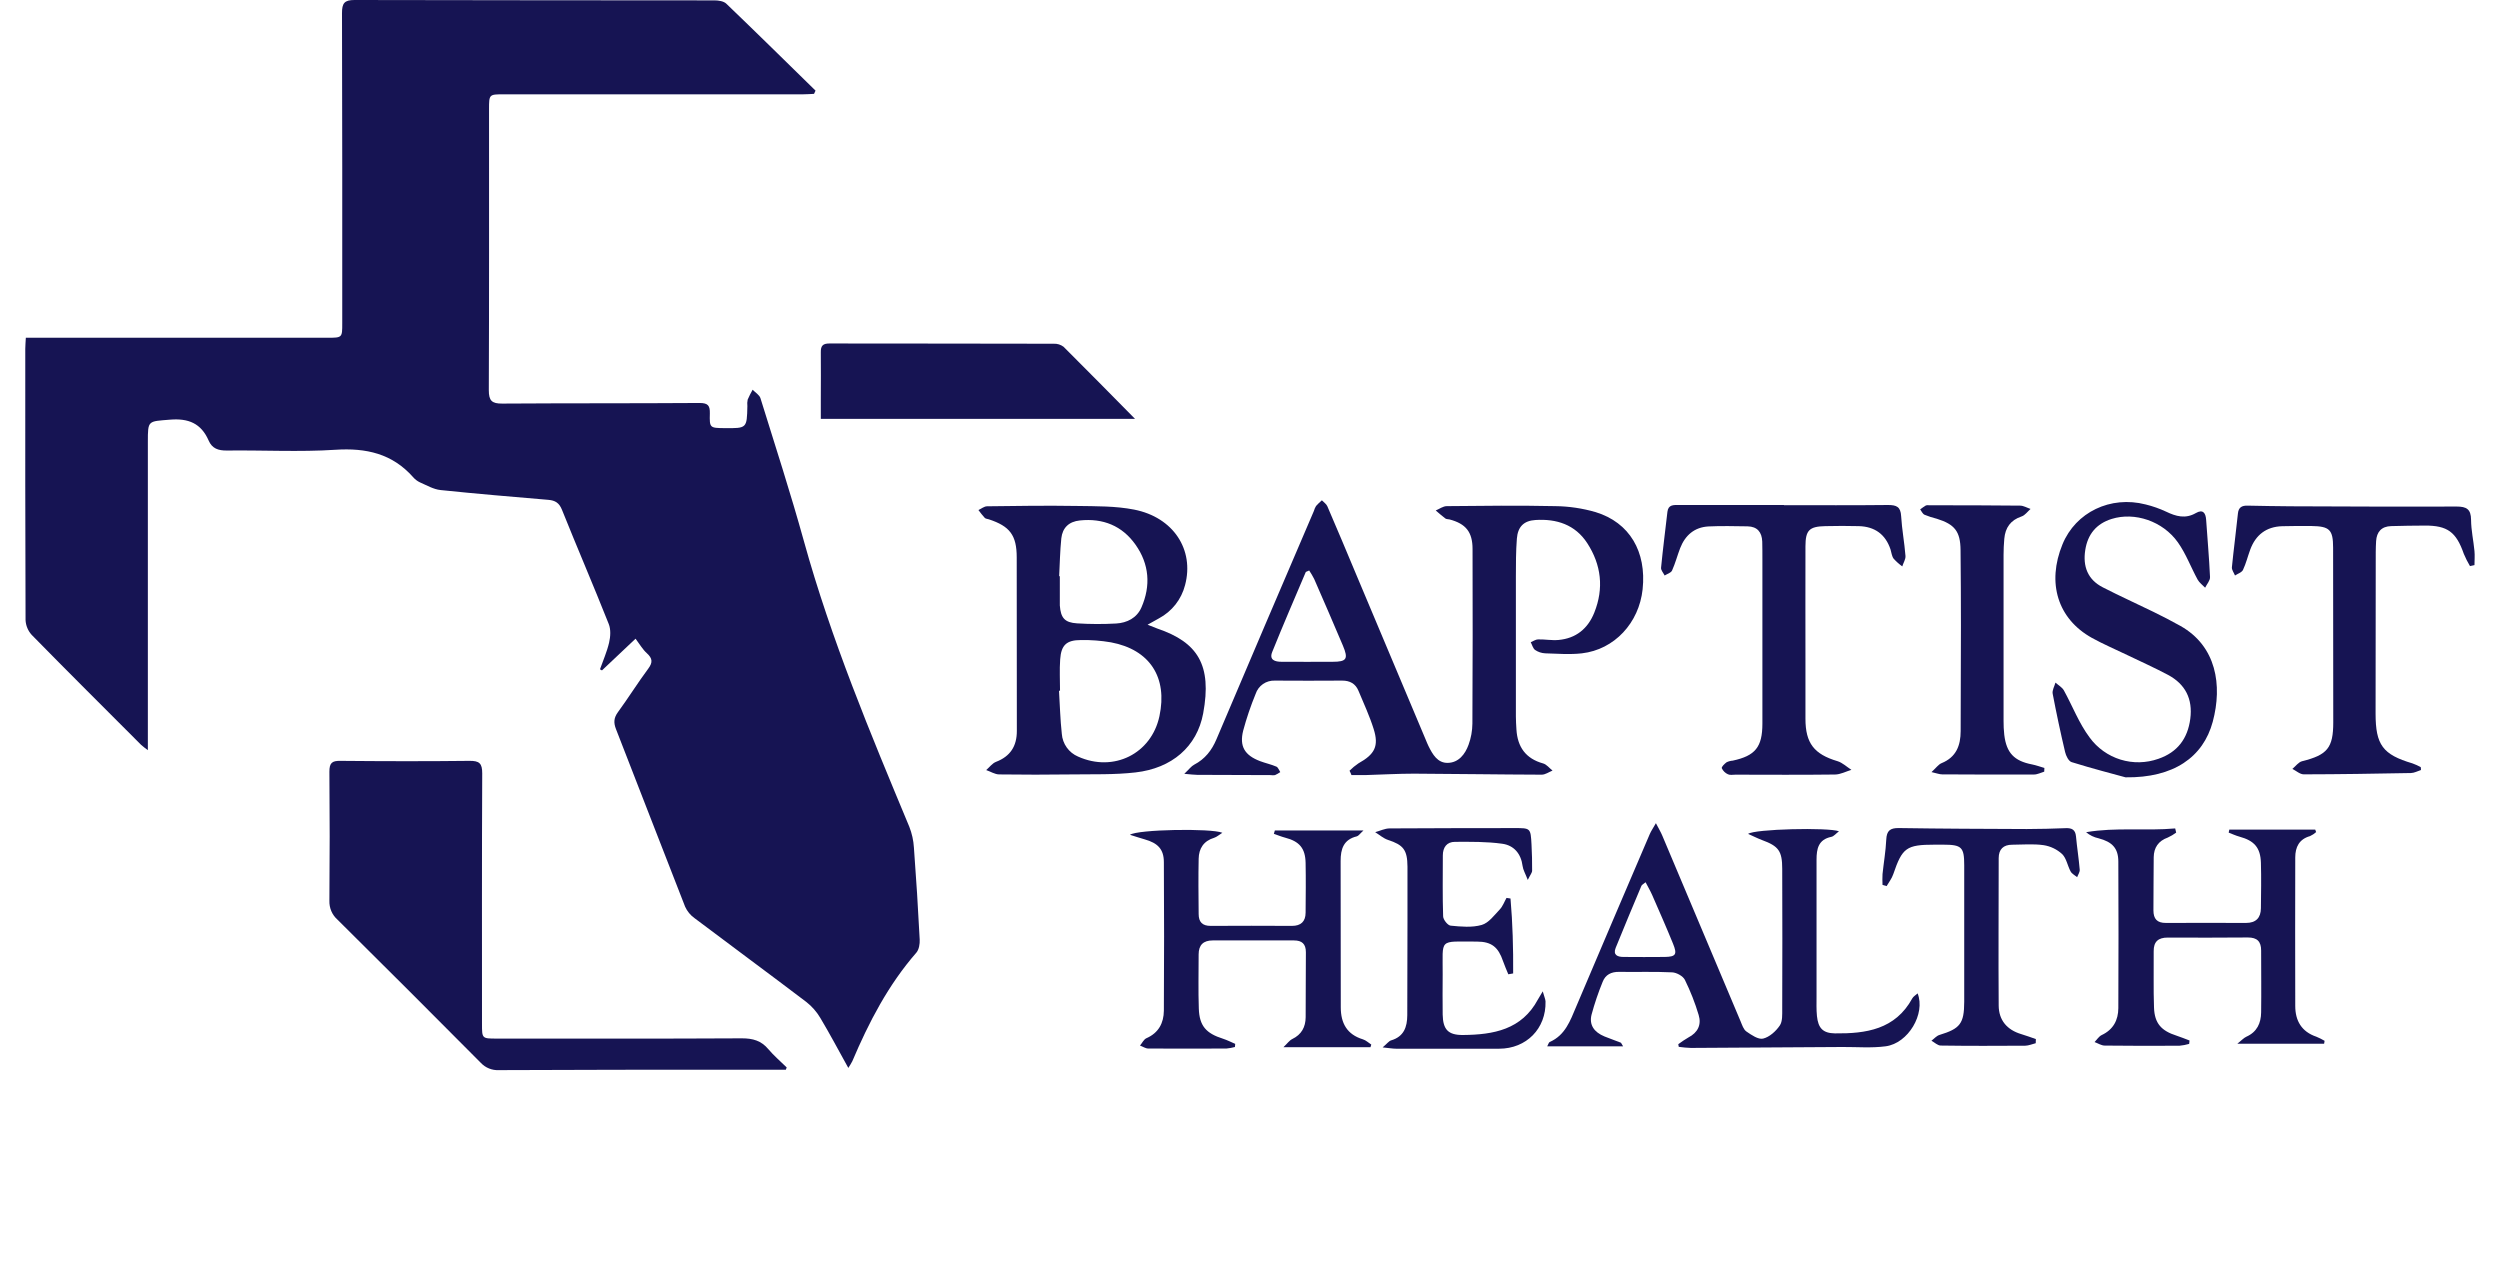
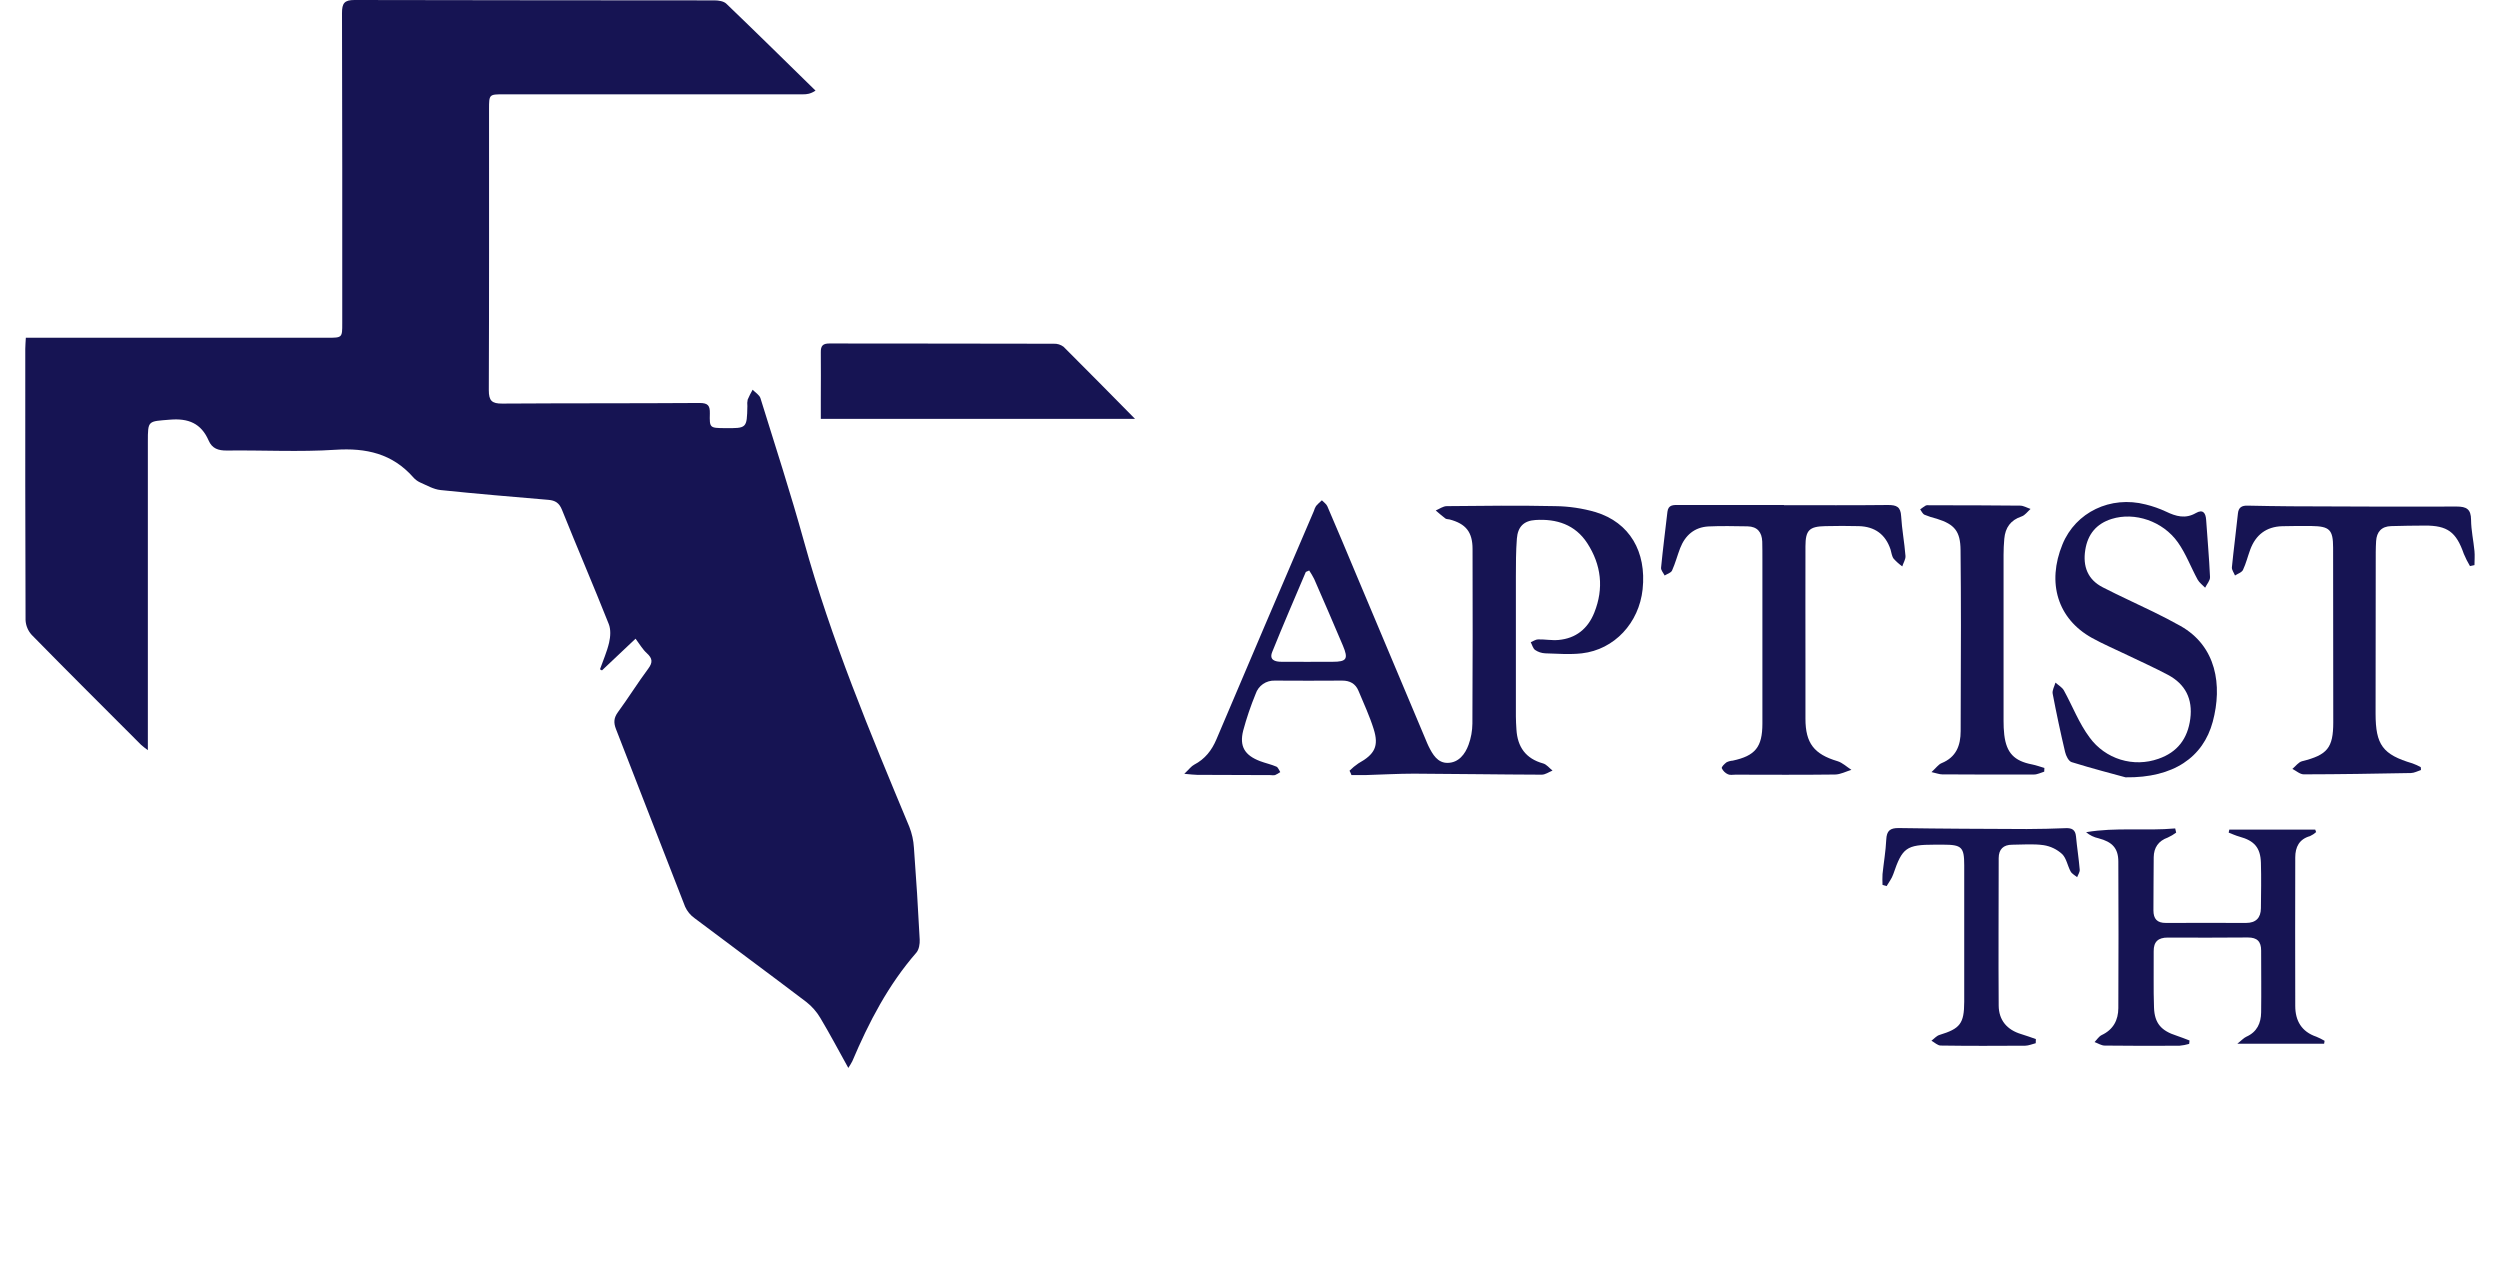
<svg xmlns="http://www.w3.org/2000/svg" width="99" height="50" viewBox="0 0 99 50" fill="none">
-   <path d="M25.168 25.292L23.838 26.548L23.759 26.505C23.883 26.153 24.038 25.806 24.121 25.445C24.175 25.211 24.193 24.929 24.107 24.712C23.506 23.197 22.86 21.698 22.253 20.185C22.143 19.911 21.983 19.817 21.717 19.794C20.293 19.672 18.867 19.555 17.445 19.406C17.166 19.377 16.897 19.218 16.631 19.102C16.526 19.053 16.434 18.982 16.359 18.895C15.532 17.962 14.499 17.732 13.281 17.811C11.856 17.904 10.42 17.823 8.987 17.841C8.644 17.845 8.401 17.763 8.263 17.447C7.966 16.766 7.464 16.557 6.728 16.619C5.86 16.691 5.855 16.637 5.855 17.491C5.855 21.428 5.855 25.365 5.855 29.303V29.706C5.763 29.641 5.674 29.571 5.588 29.496C4.141 28.048 2.691 26.605 1.258 25.144C1.109 24.982 1.022 24.773 1.012 24.553C0.997 20.973 1 17.393 1.001 13.812C1.001 13.686 1.014 13.558 1.023 13.375H12.96C13.553 13.375 13.554 13.375 13.553 12.803C13.553 8.708 13.557 4.613 13.543 0.516C13.543 0.13 13.636 0 14.037 0C18.788 0.013 23.539 0.009 28.293 0.015C28.452 0.015 28.658 0.046 28.762 0.146C29.949 1.285 31.12 2.439 32.295 3.589L32.236 3.717C32.091 3.723 31.947 3.735 31.802 3.735C27.852 3.735 23.901 3.735 19.951 3.735C19.368 3.735 19.366 3.735 19.366 4.326C19.366 8.034 19.372 11.742 19.357 15.451C19.357 15.865 19.475 15.986 19.888 15.982C22.493 15.964 25.097 15.976 27.703 15.958C28.037 15.958 28.118 16.062 28.11 16.375C28.095 16.948 28.11 16.948 28.696 16.954C29.577 16.962 29.577 16.962 29.596 16.083C29.586 15.997 29.59 15.91 29.608 15.825C29.666 15.691 29.731 15.56 29.804 15.433C29.91 15.544 30.072 15.638 30.114 15.768C30.7 17.654 31.309 19.532 31.836 21.434C32.912 25.32 34.462 29.028 36.008 32.738C36.112 33.002 36.174 33.281 36.191 33.564C36.282 34.777 36.358 35.992 36.42 37.206C36.428 37.378 36.394 37.598 36.29 37.722C35.174 39.002 34.407 40.479 33.751 42.026C33.703 42.117 33.65 42.205 33.593 42.29C33.209 41.598 32.863 40.943 32.484 40.309C32.34 40.066 32.152 39.851 31.929 39.677C30.459 38.56 28.972 37.467 27.5 36.356C27.34 36.241 27.212 36.086 27.131 35.906C26.211 33.564 25.31 31.214 24.392 28.87C24.294 28.616 24.306 28.428 24.469 28.203C24.883 27.638 25.254 27.04 25.671 26.479C25.858 26.227 25.838 26.07 25.614 25.866C25.452 25.721 25.336 25.517 25.168 25.292Z" fill="#161453" />
-   <path d="M31.119 42.361H29.203C26.055 42.361 22.907 42.361 19.756 42.377C19.623 42.384 19.49 42.362 19.367 42.312C19.243 42.263 19.132 42.186 19.041 42.089C17.155 40.19 15.263 38.3 13.364 36.418C13.259 36.325 13.175 36.209 13.12 36.08C13.065 35.95 13.039 35.81 13.044 35.669C13.059 33.966 13.059 32.263 13.044 30.559C13.044 30.216 13.144 30.123 13.481 30.13C15.184 30.146 16.887 30.15 18.589 30.13C18.981 30.125 19.098 30.227 19.096 30.628C19.08 33.935 19.087 37.245 19.087 40.549C19.087 41.127 19.087 41.128 19.673 41.128C22.907 41.128 26.141 41.136 29.378 41.118C29.813 41.118 30.145 41.21 30.427 41.548C30.645 41.806 30.909 42.031 31.153 42.27L31.119 42.361Z" fill="#161453" />
+   <path d="M25.168 25.292L23.838 26.548L23.759 26.505C23.883 26.153 24.038 25.806 24.121 25.445C24.175 25.211 24.193 24.929 24.107 24.712C23.506 23.197 22.86 21.698 22.253 20.185C22.143 19.911 21.983 19.817 21.717 19.794C20.293 19.672 18.867 19.555 17.445 19.406C17.166 19.377 16.897 19.218 16.631 19.102C16.526 19.053 16.434 18.982 16.359 18.895C15.532 17.962 14.499 17.732 13.281 17.811C11.856 17.904 10.42 17.823 8.987 17.841C8.644 17.845 8.401 17.763 8.263 17.447C7.966 16.766 7.464 16.557 6.728 16.619C5.86 16.691 5.855 16.637 5.855 17.491C5.855 21.428 5.855 25.365 5.855 29.303V29.706C5.763 29.641 5.674 29.571 5.588 29.496C4.141 28.048 2.691 26.605 1.258 25.144C1.109 24.982 1.022 24.773 1.012 24.553C0.997 20.973 1 17.393 1.001 13.812C1.001 13.686 1.014 13.558 1.023 13.375H12.96C13.553 13.375 13.554 13.375 13.553 12.803C13.553 8.708 13.557 4.613 13.543 0.516C13.543 0.13 13.636 0 14.037 0C18.788 0.013 23.539 0.009 28.293 0.015C28.452 0.015 28.658 0.046 28.762 0.146C29.949 1.285 31.12 2.439 32.295 3.589C32.091 3.723 31.947 3.735 31.802 3.735C27.852 3.735 23.901 3.735 19.951 3.735C19.368 3.735 19.366 3.735 19.366 4.326C19.366 8.034 19.372 11.742 19.357 15.451C19.357 15.865 19.475 15.986 19.888 15.982C22.493 15.964 25.097 15.976 27.703 15.958C28.037 15.958 28.118 16.062 28.11 16.375C28.095 16.948 28.11 16.948 28.696 16.954C29.577 16.962 29.577 16.962 29.596 16.083C29.586 15.997 29.59 15.91 29.608 15.825C29.666 15.691 29.731 15.56 29.804 15.433C29.91 15.544 30.072 15.638 30.114 15.768C30.7 17.654 31.309 19.532 31.836 21.434C32.912 25.32 34.462 29.028 36.008 32.738C36.112 33.002 36.174 33.281 36.191 33.564C36.282 34.777 36.358 35.992 36.42 37.206C36.428 37.378 36.394 37.598 36.29 37.722C35.174 39.002 34.407 40.479 33.751 42.026C33.703 42.117 33.65 42.205 33.593 42.29C33.209 41.598 32.863 40.943 32.484 40.309C32.34 40.066 32.152 39.851 31.929 39.677C30.459 38.56 28.972 37.467 27.5 36.356C27.34 36.241 27.212 36.086 27.131 35.906C26.211 33.564 25.31 31.214 24.392 28.87C24.294 28.616 24.306 28.428 24.469 28.203C24.883 27.638 25.254 27.04 25.671 26.479C25.858 26.227 25.838 26.07 25.614 25.866C25.452 25.721 25.336 25.517 25.168 25.292Z" fill="#161453" />
  <path d="M53.441 30.521C53.549 30.412 53.668 30.314 53.794 30.229C54.441 29.869 54.612 29.548 54.396 28.865C54.234 28.349 54.003 27.853 53.794 27.352C53.677 27.073 53.455 26.95 53.147 26.952C52.26 26.958 51.373 26.958 50.485 26.952C50.318 26.945 50.154 26.992 50.016 27.086C49.879 27.181 49.776 27.318 49.724 27.476C49.528 27.952 49.362 28.44 49.229 28.937C49.075 29.558 49.291 29.908 49.895 30.14C50.109 30.221 50.335 30.268 50.544 30.358C50.614 30.387 50.648 30.5 50.699 30.575C50.633 30.621 50.563 30.661 50.491 30.694C50.434 30.704 50.376 30.704 50.319 30.694C49.348 30.694 48.376 30.689 47.406 30.684C47.283 30.684 47.161 30.665 46.898 30.643C47.089 30.463 47.173 30.342 47.29 30.281C47.719 30.057 47.986 29.715 48.173 29.272C49.453 26.256 50.738 23.243 52.031 20.232C52.05 20.163 52.079 20.098 52.116 20.037C52.188 19.957 52.265 19.882 52.347 19.812C52.42 19.89 52.523 19.956 52.563 20.049C52.954 20.955 53.336 21.866 53.717 22.777C54.633 24.954 55.549 27.131 56.465 29.307C56.498 29.387 56.53 29.467 56.568 29.544C56.731 29.874 56.928 30.219 57.333 30.21C57.762 30.201 58.02 29.866 58.155 29.492C58.253 29.224 58.304 28.941 58.307 28.655C58.319 26.35 58.321 24.045 58.313 21.74C58.313 21.065 58.045 20.74 57.403 20.57C57.348 20.557 57.279 20.563 57.237 20.532C57.105 20.433 56.98 20.321 56.855 20.215C57.001 20.154 57.146 20.043 57.293 20.043C58.723 20.028 60.155 20.012 61.587 20.043C62.13 20.049 62.669 20.129 63.19 20.281C64.533 20.693 65.206 21.845 65.048 23.335C64.906 24.667 63.932 25.723 62.643 25.872C62.165 25.927 61.674 25.886 61.19 25.872C61.046 25.865 60.908 25.819 60.789 25.738C60.703 25.676 60.674 25.537 60.617 25.432C60.715 25.393 60.81 25.321 60.907 25.32C61.177 25.314 61.449 25.366 61.715 25.343C62.409 25.281 62.88 24.896 63.135 24.258C63.519 23.298 63.412 22.368 62.855 21.509C62.378 20.775 61.641 20.539 60.806 20.592C60.342 20.62 60.104 20.86 60.068 21.332C60.029 21.83 60.03 22.333 60.029 22.834C60.026 24.68 60.026 26.527 60.029 28.374C60.029 28.546 60.041 28.718 60.051 28.89C60.093 29.577 60.416 30.041 61.107 30.232C61.246 30.27 61.356 30.418 61.48 30.515C61.337 30.572 61.195 30.678 61.05 30.677C59.365 30.672 57.678 30.644 55.992 30.637C55.364 30.637 54.734 30.674 54.103 30.692C53.909 30.697 53.713 30.692 53.518 30.692C53.494 30.627 53.468 30.574 53.441 30.521ZM51.847 22.59C51.754 22.634 51.715 22.64 51.706 22.659C51.26 23.71 50.806 24.758 50.38 25.817C50.251 26.137 50.491 26.207 50.754 26.207C51.425 26.207 52.097 26.212 52.769 26.207C53.329 26.207 53.402 26.095 53.179 25.566C52.806 24.684 52.424 23.805 52.041 22.927C51.981 22.811 51.916 22.698 51.843 22.59H51.847Z" fill="#161453" />
-   <path d="M45.444 24.739C45.627 24.811 45.729 24.855 45.834 24.892C47.429 25.435 48.001 26.331 47.646 28.249C47.4 29.572 46.404 30.425 44.965 30.588C44.132 30.684 43.282 30.655 42.44 30.667C41.483 30.679 40.526 30.681 39.569 30.667C39.397 30.667 39.225 30.552 39.053 30.495C39.182 30.384 39.293 30.227 39.443 30.169C40.012 29.95 40.268 29.544 40.267 28.947C40.267 26.657 40.267 24.366 40.262 22.073C40.262 21.192 39.988 20.838 39.157 20.565C39.103 20.547 39.032 20.545 38.998 20.509C38.908 20.41 38.825 20.306 38.746 20.198C38.86 20.146 38.974 20.049 39.09 20.049C40.276 20.033 41.463 20.017 42.65 20.036C43.406 20.048 44.176 20.036 44.911 20.18C46.472 20.487 47.3 21.773 46.929 23.169C46.858 23.448 46.729 23.709 46.552 23.936C46.374 24.162 46.152 24.349 45.898 24.485L45.444 24.739ZM41.977 27.354H41.937C41.972 27.924 41.985 28.495 42.048 29.062C42.062 29.256 42.13 29.443 42.243 29.601C42.356 29.76 42.511 29.884 42.69 29.96C44.098 30.594 45.595 29.852 45.914 28.359C46.243 26.822 45.532 25.725 43.996 25.437C43.602 25.369 43.203 25.339 42.804 25.346C42.234 25.346 42.023 25.544 41.983 26.109C41.953 26.527 41.977 26.943 41.977 27.354ZM41.943 22.817H41.969V23.89C41.969 23.919 41.969 23.948 41.969 23.976C42.006 24.467 42.157 24.654 42.651 24.685C43.166 24.718 43.682 24.72 44.197 24.691C44.632 24.666 45.018 24.472 45.2 24.056C45.578 23.193 45.511 22.338 44.967 21.57C44.438 20.82 43.679 20.514 42.762 20.61C42.332 20.654 42.075 20.895 42.028 21.319C41.977 21.82 41.968 22.321 41.943 22.82V22.817Z" fill="#161453" />
-   <path d="M66.46 41.35C66.588 41.254 66.722 41.165 66.86 41.084C67.234 40.891 67.385 40.579 67.267 40.193C67.124 39.714 66.941 39.248 66.72 38.8C66.645 38.651 66.393 38.513 66.216 38.505C65.516 38.471 64.815 38.497 64.113 38.486C63.805 38.482 63.574 38.598 63.465 38.881C63.292 39.304 63.145 39.737 63.026 40.178C62.923 40.583 63.123 40.874 63.541 41.045C63.752 41.131 63.97 41.205 64.18 41.288C64.201 41.296 64.21 41.332 64.275 41.435H61.27C61.313 41.356 61.329 41.283 61.368 41.263C61.984 40.995 62.182 40.42 62.417 39.864C63.383 37.586 64.354 35.309 65.329 33.034C65.381 32.912 65.459 32.801 65.574 32.598C65.69 32.822 65.768 32.951 65.826 33.089C66.86 35.54 67.894 37.992 68.927 40.444C68.987 40.587 69.042 40.767 69.157 40.847C69.356 40.984 69.627 41.173 69.817 41.129C70.069 41.069 70.323 40.84 70.478 40.613C70.593 40.448 70.575 40.173 70.576 39.947C70.583 38.101 70.583 36.254 70.576 34.407C70.576 33.699 70.434 33.508 69.776 33.266C69.6 33.2 69.432 33.114 69.225 33.022C69.47 32.827 72.413 32.759 72.823 32.919C72.7 33.012 72.619 33.12 72.52 33.139C72.005 33.246 71.935 33.614 71.935 34.047C71.935 35.852 71.935 37.656 71.935 39.461C71.935 39.719 71.925 39.977 71.951 40.234C72 40.715 72.187 40.915 72.664 40.922C73.893 40.935 75.052 40.77 75.726 39.537C75.768 39.46 75.859 39.41 75.938 39.338C76.256 40.148 75.565 41.314 74.675 41.433C74.113 41.508 73.534 41.458 72.963 41.461C70.962 41.475 68.961 41.487 66.96 41.498C66.799 41.492 66.638 41.478 66.479 41.455L66.46 41.35ZM65.165 34.937C65.079 35.01 65.018 35.036 64.999 35.081C64.656 35.898 64.312 36.714 63.98 37.537C63.867 37.819 64.057 37.895 64.291 37.895C64.834 37.895 65.378 37.905 65.922 37.895C66.364 37.888 66.426 37.797 66.252 37.37C65.988 36.721 65.705 36.081 65.424 35.438C65.352 35.275 65.261 35.122 65.165 34.937Z" fill="#161453" />
  <path d="M44.948 16.588H32.504V15.798C32.504 15.182 32.512 14.566 32.504 13.952C32.499 13.694 32.584 13.601 32.848 13.602C35.808 13.609 38.768 13.602 41.728 13.612C41.868 13.605 42.005 13.648 42.117 13.732C43.048 14.658 43.968 15.597 44.948 16.588Z" fill="#161453" />
-   <path d="M50.484 32.887H53.993C53.847 33.02 53.797 33.103 53.731 33.119C53.204 33.244 53.088 33.624 53.089 34.094C53.094 36.027 53.096 37.96 53.095 39.892C53.095 40.518 53.341 40.966 53.972 41.158C54.092 41.194 54.193 41.295 54.303 41.365L54.271 41.468H50.825C50.979 41.322 51.061 41.2 51.175 41.145C51.543 40.967 51.7 40.67 51.704 40.285C51.712 39.426 51.704 38.567 51.713 37.708C51.713 37.376 51.554 37.241 51.242 37.241C50.169 37.241 49.095 37.241 48.022 37.241C47.653 37.241 47.466 37.422 47.466 37.793C47.466 38.508 47.448 39.225 47.473 39.941C47.497 40.628 47.76 40.922 48.435 41.135C48.599 41.188 48.755 41.269 48.914 41.337L48.903 41.461C48.793 41.491 48.68 41.512 48.567 41.522C47.536 41.526 46.506 41.527 45.475 41.522C45.364 41.522 45.255 41.445 45.144 41.404C45.23 41.305 45.291 41.161 45.397 41.114C45.88 40.903 46.084 40.513 46.089 40.023C46.101 38.062 46.101 36.101 46.089 34.14C46.089 33.629 45.848 33.385 45.331 33.239C45.154 33.19 44.98 33.13 44.746 33.058C45.047 32.842 47.98 32.794 48.405 32.978C48.27 33.064 48.183 33.144 48.081 33.176C47.664 33.302 47.474 33.6 47.467 34.008C47.452 34.738 47.459 35.469 47.467 36.199C47.467 36.509 47.614 36.667 47.943 36.665C49.017 36.657 50.09 36.661 51.163 36.665C51.515 36.665 51.7 36.493 51.702 36.145C51.707 35.487 51.715 34.828 51.702 34.169C51.69 33.587 51.454 33.318 50.89 33.171C50.739 33.132 50.594 33.07 50.445 33.019L50.484 32.887Z" fill="#161453" />
  <path d="M88.28 32.853H91.683L91.719 32.951C91.647 33.016 91.565 33.069 91.476 33.11C91.047 33.231 90.893 33.544 90.892 33.953C90.887 35.914 90.887 37.876 90.892 39.837C90.892 40.422 91.143 40.855 91.726 41.053C91.839 41.1 91.949 41.154 92.054 41.216C92.048 41.255 92.041 41.294 92.035 41.331H88.6C88.772 41.191 88.858 41.099 88.955 41.054C89.378 40.866 89.536 40.517 89.541 40.088C89.552 39.272 89.541 38.456 89.541 37.639C89.541 37.284 89.383 37.124 89.018 37.124C87.959 37.134 86.9 37.132 85.84 37.128C85.469 37.128 85.282 37.287 85.286 37.668C85.293 38.413 85.272 39.157 85.299 39.903C85.321 40.525 85.588 40.82 86.191 41.012C86.362 41.067 86.534 41.14 86.706 41.204C86.701 41.249 86.696 41.29 86.691 41.338C86.566 41.375 86.437 41.399 86.307 41.411C85.321 41.416 84.332 41.418 83.348 41.405C83.213 41.405 83.079 41.314 82.944 41.265C83.037 41.172 83.116 41.041 83.226 40.989C83.685 40.774 83.884 40.398 83.886 39.921C83.895 37.989 83.895 36.056 83.886 34.123C83.886 33.591 83.647 33.34 83.105 33.197C82.922 33.158 82.752 33.075 82.609 32.955C83.789 32.753 84.967 32.911 86.138 32.806C86.15 32.861 86.163 32.917 86.176 32.972C86.072 33.048 85.96 33.114 85.844 33.167C85.472 33.3 85.292 33.565 85.287 33.948C85.278 34.649 85.282 35.35 85.276 36.052C85.276 36.388 85.421 36.55 85.767 36.548C86.826 36.542 87.885 36.548 88.945 36.548C89.335 36.548 89.528 36.346 89.532 35.967C89.538 35.366 89.55 34.764 89.532 34.163C89.514 33.561 89.263 33.29 88.685 33.132C88.538 33.092 88.397 33.026 88.256 32.972L88.28 32.853Z" fill="#161453" />
  <path d="M70.647 20.005C72.021 20.005 73.395 20.014 74.769 19.998C75.103 19.998 75.265 20.07 75.285 20.437C75.316 20.964 75.416 21.487 75.457 22.014C75.468 22.148 75.371 22.291 75.33 22.429C75.205 22.34 75.09 22.237 74.987 22.122C74.915 22.023 74.901 21.88 74.865 21.758C74.664 21.157 74.239 20.852 73.611 20.835C73.168 20.825 72.724 20.823 72.281 20.835C71.645 20.849 71.498 20.997 71.496 21.633C71.491 23.165 71.496 24.697 71.496 26.228C71.496 26.973 71.496 27.718 71.496 28.462C71.496 29.432 71.839 29.866 72.763 30.142C72.963 30.202 73.132 30.368 73.316 30.486C73.1 30.55 72.886 30.668 72.669 30.671C71.354 30.688 70.039 30.679 68.724 30.677C68.624 30.677 68.51 30.702 68.428 30.662C68.32 30.614 68.233 30.529 68.183 30.422C68.165 30.367 68.289 30.25 68.371 30.187C68.448 30.149 68.532 30.127 68.617 30.121C69.508 29.929 69.789 29.586 69.791 28.66C69.794 26.499 69.794 24.337 69.791 22.175C69.791 21.932 69.791 21.688 69.785 21.445C69.77 21.076 69.592 20.851 69.203 20.843C68.688 20.838 68.172 20.821 67.657 20.847C67.1 20.877 66.733 21.197 66.534 21.707C66.421 22.001 66.342 22.308 66.213 22.593C66.172 22.685 66.021 22.726 65.92 22.79C65.87 22.688 65.769 22.581 65.778 22.483C65.85 21.744 65.945 21.006 66.03 20.267C66.064 19.98 66.274 19.997 66.48 19.998C67.867 19.998 69.255 19.998 70.642 19.998L70.647 20.005Z" fill="#161453" />
  <path d="M95.87 30.493C95.738 30.535 95.608 30.609 95.475 30.612C94.06 30.639 92.641 30.662 91.229 30.664C91.078 30.664 90.928 30.523 90.778 30.449C90.906 30.344 91.019 30.18 91.164 30.144C92.162 29.896 92.397 29.618 92.397 28.605C92.397 26.299 92.395 23.994 92.391 21.689C92.391 20.975 92.252 20.84 91.532 20.83C91.145 20.825 90.759 20.83 90.373 20.838C89.744 20.857 89.326 21.181 89.11 21.762C89.011 22.03 88.944 22.312 88.822 22.569C88.773 22.67 88.615 22.718 88.506 22.79C88.463 22.682 88.374 22.568 88.383 22.465C88.453 21.753 88.549 21.044 88.622 20.332C88.647 20.087 88.781 20.02 88.995 20.023C89.567 20.033 90.139 20.047 90.713 20.049C92.902 20.057 95.092 20.069 97.28 20.059C97.673 20.059 97.851 20.161 97.854 20.584C97.858 21.007 97.95 21.407 97.989 21.82C98.007 22.005 97.989 22.192 97.989 22.378L97.811 22.417C97.718 22.26 97.636 22.098 97.566 21.93C97.265 21.066 96.92 20.808 96.02 20.813C95.577 20.813 95.133 20.823 94.69 20.834C94.307 20.844 94.117 21.063 94.094 21.428C94.076 21.713 94.079 22 94.079 22.287C94.079 24.277 94.077 26.268 94.073 28.258C94.073 29.499 94.356 29.881 95.533 30.23C95.645 30.271 95.755 30.32 95.861 30.377C95.869 30.413 95.869 30.454 95.87 30.493Z" fill="#161453" />
  <path d="M84.171 30.782C83.706 30.654 82.865 30.438 82.036 30.18C81.917 30.144 81.812 29.929 81.778 29.78C81.597 29.014 81.433 28.245 81.286 27.471C81.26 27.337 81.356 27.179 81.396 27.031C81.509 27.133 81.658 27.214 81.729 27.339C82.072 27.96 82.33 28.647 82.75 29.206C83.053 29.622 83.482 29.928 83.973 30.08C84.464 30.232 84.991 30.22 85.475 30.048C86.226 29.79 86.633 29.249 86.735 28.466C86.838 27.683 86.544 27.091 85.845 26.721C85.33 26.448 84.792 26.205 84.265 25.952C83.788 25.721 83.299 25.515 82.837 25.259C81.485 24.506 81.047 23.084 81.675 21.554C82.196 20.283 83.576 19.618 84.97 19.977C85.247 20.045 85.518 20.14 85.777 20.261C86.169 20.45 86.543 20.556 86.956 20.317C87.231 20.159 87.344 20.305 87.363 20.583C87.414 21.34 87.483 22.096 87.517 22.853C87.523 22.99 87.391 23.133 87.323 23.273C87.222 23.167 87.094 23.076 87.026 22.952C86.76 22.465 86.564 21.93 86.246 21.48C85.645 20.63 84.528 20.267 83.624 20.549C83.013 20.74 82.672 21.16 82.576 21.782C82.475 22.428 82.672 22.953 83.272 23.259C83.933 23.599 84.612 23.904 85.279 24.231C85.638 24.407 85.995 24.59 86.344 24.786C87.771 25.589 88.012 27.137 87.625 28.58C87.246 29.988 86.071 30.808 84.171 30.782Z" fill="#161453" />
-   <path d="M59.816 35.581C59.902 36.568 59.928 37.557 59.921 38.548L59.729 38.582C59.66 38.41 59.581 38.238 59.522 38.066C59.333 37.507 59.069 37.288 58.486 37.287C56.936 37.287 57.142 37.142 57.13 38.586C57.126 39.116 57.124 39.646 57.13 40.175C57.142 40.769 57.344 40.991 57.937 40.986C59.139 40.975 60.262 40.777 60.903 39.577C60.944 39.502 60.989 39.43 61.093 39.257C61.158 39.489 61.2 39.574 61.203 39.659C61.229 40.733 60.444 41.529 59.365 41.529C58.006 41.529 56.648 41.529 55.288 41.529C55.154 41.529 55.021 41.504 54.752 41.477C54.933 41.324 55 41.225 55.088 41.199C55.595 41.05 55.726 40.667 55.728 40.203C55.734 38.958 55.734 37.712 55.736 36.467C55.736 35.752 55.736 35.036 55.736 34.319C55.731 33.654 55.575 33.46 54.963 33.26C54.781 33.199 54.624 33.058 54.457 32.954C54.647 32.902 54.837 32.807 55.027 32.805C56.672 32.791 58.316 32.798 59.961 32.792C60.609 32.792 60.613 32.783 60.648 33.447C60.665 33.791 60.676 34.134 60.672 34.478C60.672 34.56 60.6 34.641 60.5 34.845C60.401 34.587 60.314 34.445 60.295 34.295C60.233 33.802 59.947 33.474 59.489 33.412C58.873 33.326 58.242 33.335 57.617 33.337C57.293 33.337 57.136 33.555 57.136 33.878C57.136 34.679 57.121 35.482 57.148 36.284C57.148 36.417 57.331 36.646 57.445 36.656C57.853 36.696 58.291 36.738 58.675 36.628C58.952 36.549 59.173 36.243 59.392 36.013C59.51 35.888 59.571 35.71 59.658 35.557L59.816 35.581Z" fill="#161453" />
  <path d="M80.951 30.558C80.816 30.598 80.68 30.671 80.545 30.671C79.332 30.677 78.117 30.671 76.904 30.665C76.802 30.665 76.7 30.622 76.487 30.575C76.67 30.408 76.761 30.272 76.886 30.221C77.466 29.985 77.641 29.524 77.642 28.951C77.642 27.563 77.653 26.176 77.653 24.789C77.653 23.788 77.648 22.785 77.638 21.781C77.63 21.046 77.409 20.764 76.699 20.543C76.532 20.502 76.369 20.449 76.211 20.384C76.136 20.349 76.093 20.245 76.039 20.172C76.112 20.115 76.189 20.063 76.267 20.015C76.309 20.003 76.352 20.001 76.394 20.009C77.596 20.009 78.794 20.009 79.995 20.023C80.133 20.023 80.271 20.109 80.41 20.154C80.293 20.255 80.193 20.405 80.057 20.45C79.619 20.596 79.409 20.895 79.37 21.335C79.351 21.549 79.341 21.765 79.341 21.977C79.341 24.166 79.341 26.354 79.341 28.543C79.339 28.729 79.349 28.914 79.369 29.099C79.455 29.817 79.764 30.135 80.468 30.271C80.634 30.304 80.795 30.364 80.958 30.411L80.951 30.558Z" fill="#161453" />
  <path d="M80.615 41.311C80.476 41.345 80.337 41.408 80.198 41.41C79.081 41.417 77.965 41.42 76.853 41.404C76.73 41.404 76.608 41.28 76.485 41.213C76.59 41.135 76.684 41.02 76.802 40.984C77.62 40.735 77.781 40.536 77.783 39.671C77.786 37.868 77.786 36.063 77.783 34.258C77.783 33.545 77.68 33.45 76.955 33.449C76.841 33.449 76.726 33.449 76.611 33.449C75.49 33.449 75.331 33.569 74.973 34.619C74.915 34.791 74.801 34.934 74.71 35.09L74.548 35.043C74.541 34.9 74.541 34.757 74.548 34.614C74.595 34.158 74.675 33.705 74.696 33.248C74.712 32.897 74.847 32.786 75.194 32.791C76.882 32.817 78.569 32.824 80.261 32.83C80.776 32.83 81.292 32.815 81.807 32.795C82.046 32.786 82.184 32.857 82.209 33.118C82.25 33.559 82.32 33.998 82.357 34.439C82.365 34.535 82.291 34.637 82.255 34.736C82.169 34.663 82.048 34.605 81.998 34.511C81.874 34.288 81.835 33.996 81.664 33.824C81.458 33.634 81.201 33.51 80.924 33.468C80.518 33.41 80.097 33.449 79.681 33.451C79.332 33.451 79.149 33.633 79.148 33.98C79.148 35.928 79.134 37.875 79.148 39.823C79.153 40.398 79.476 40.782 80.038 40.95C80.234 41.008 80.426 41.081 80.62 41.147L80.615 41.311Z" fill="#161453" />
</svg>